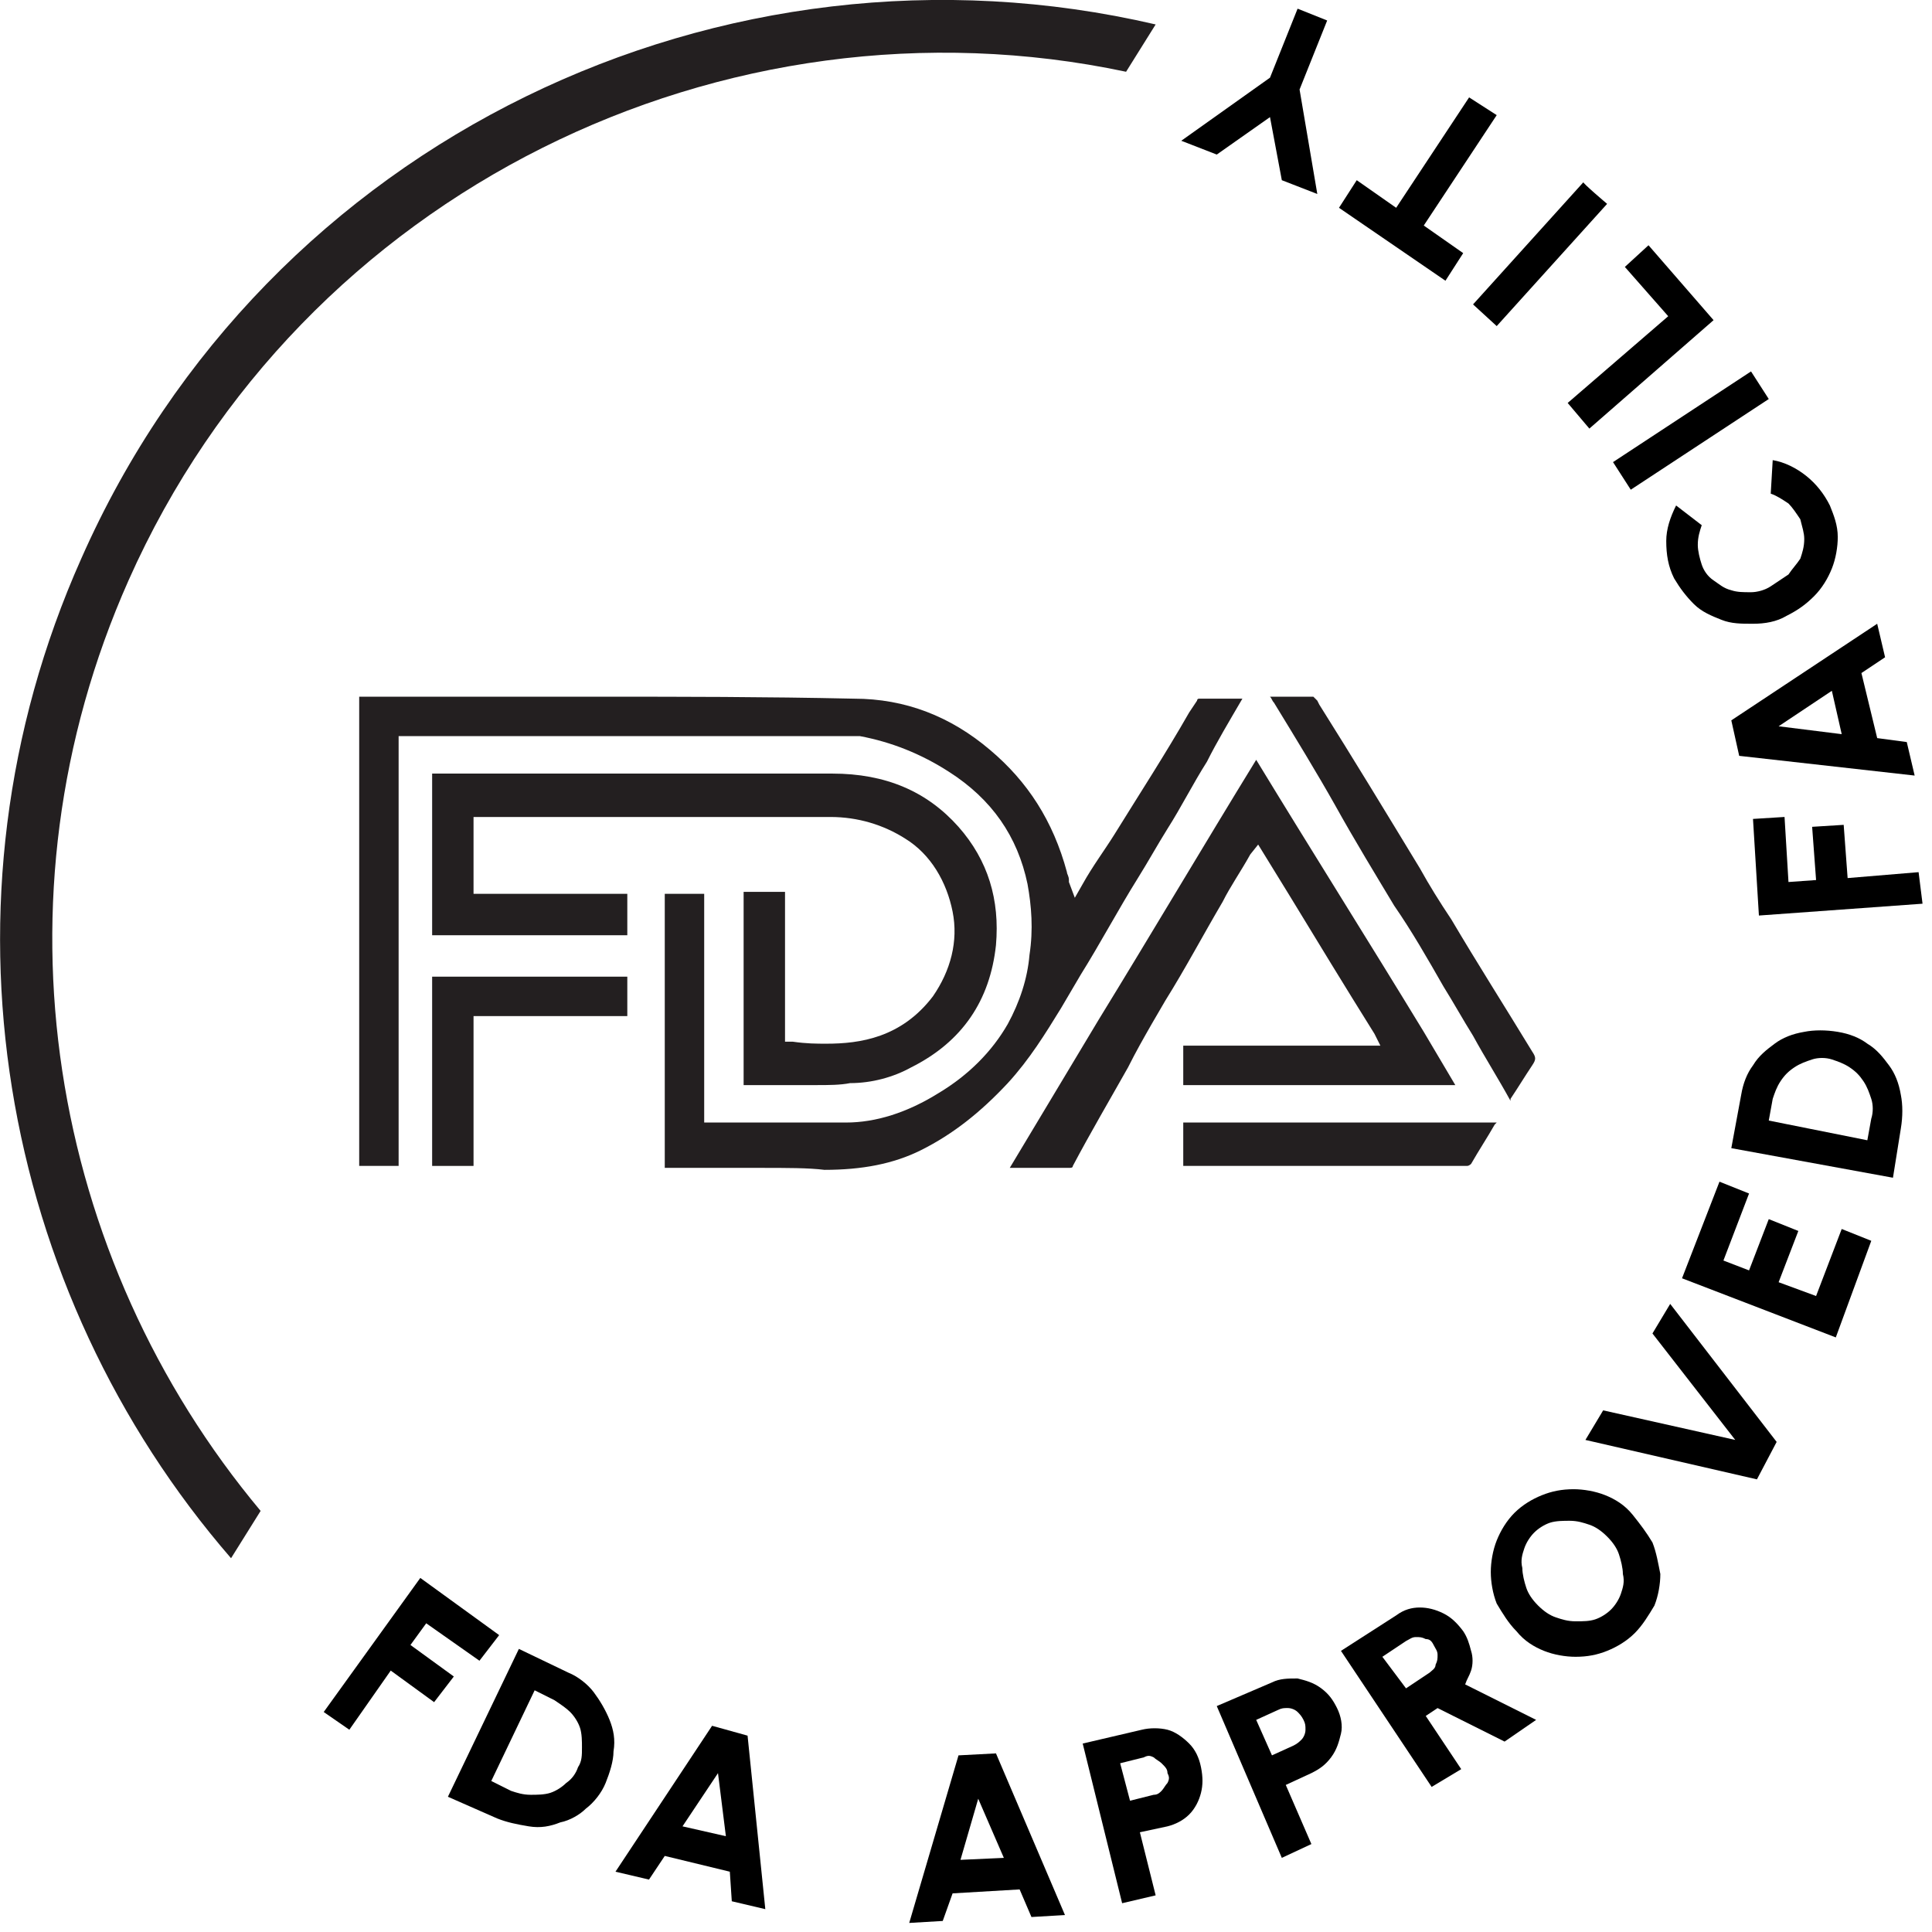
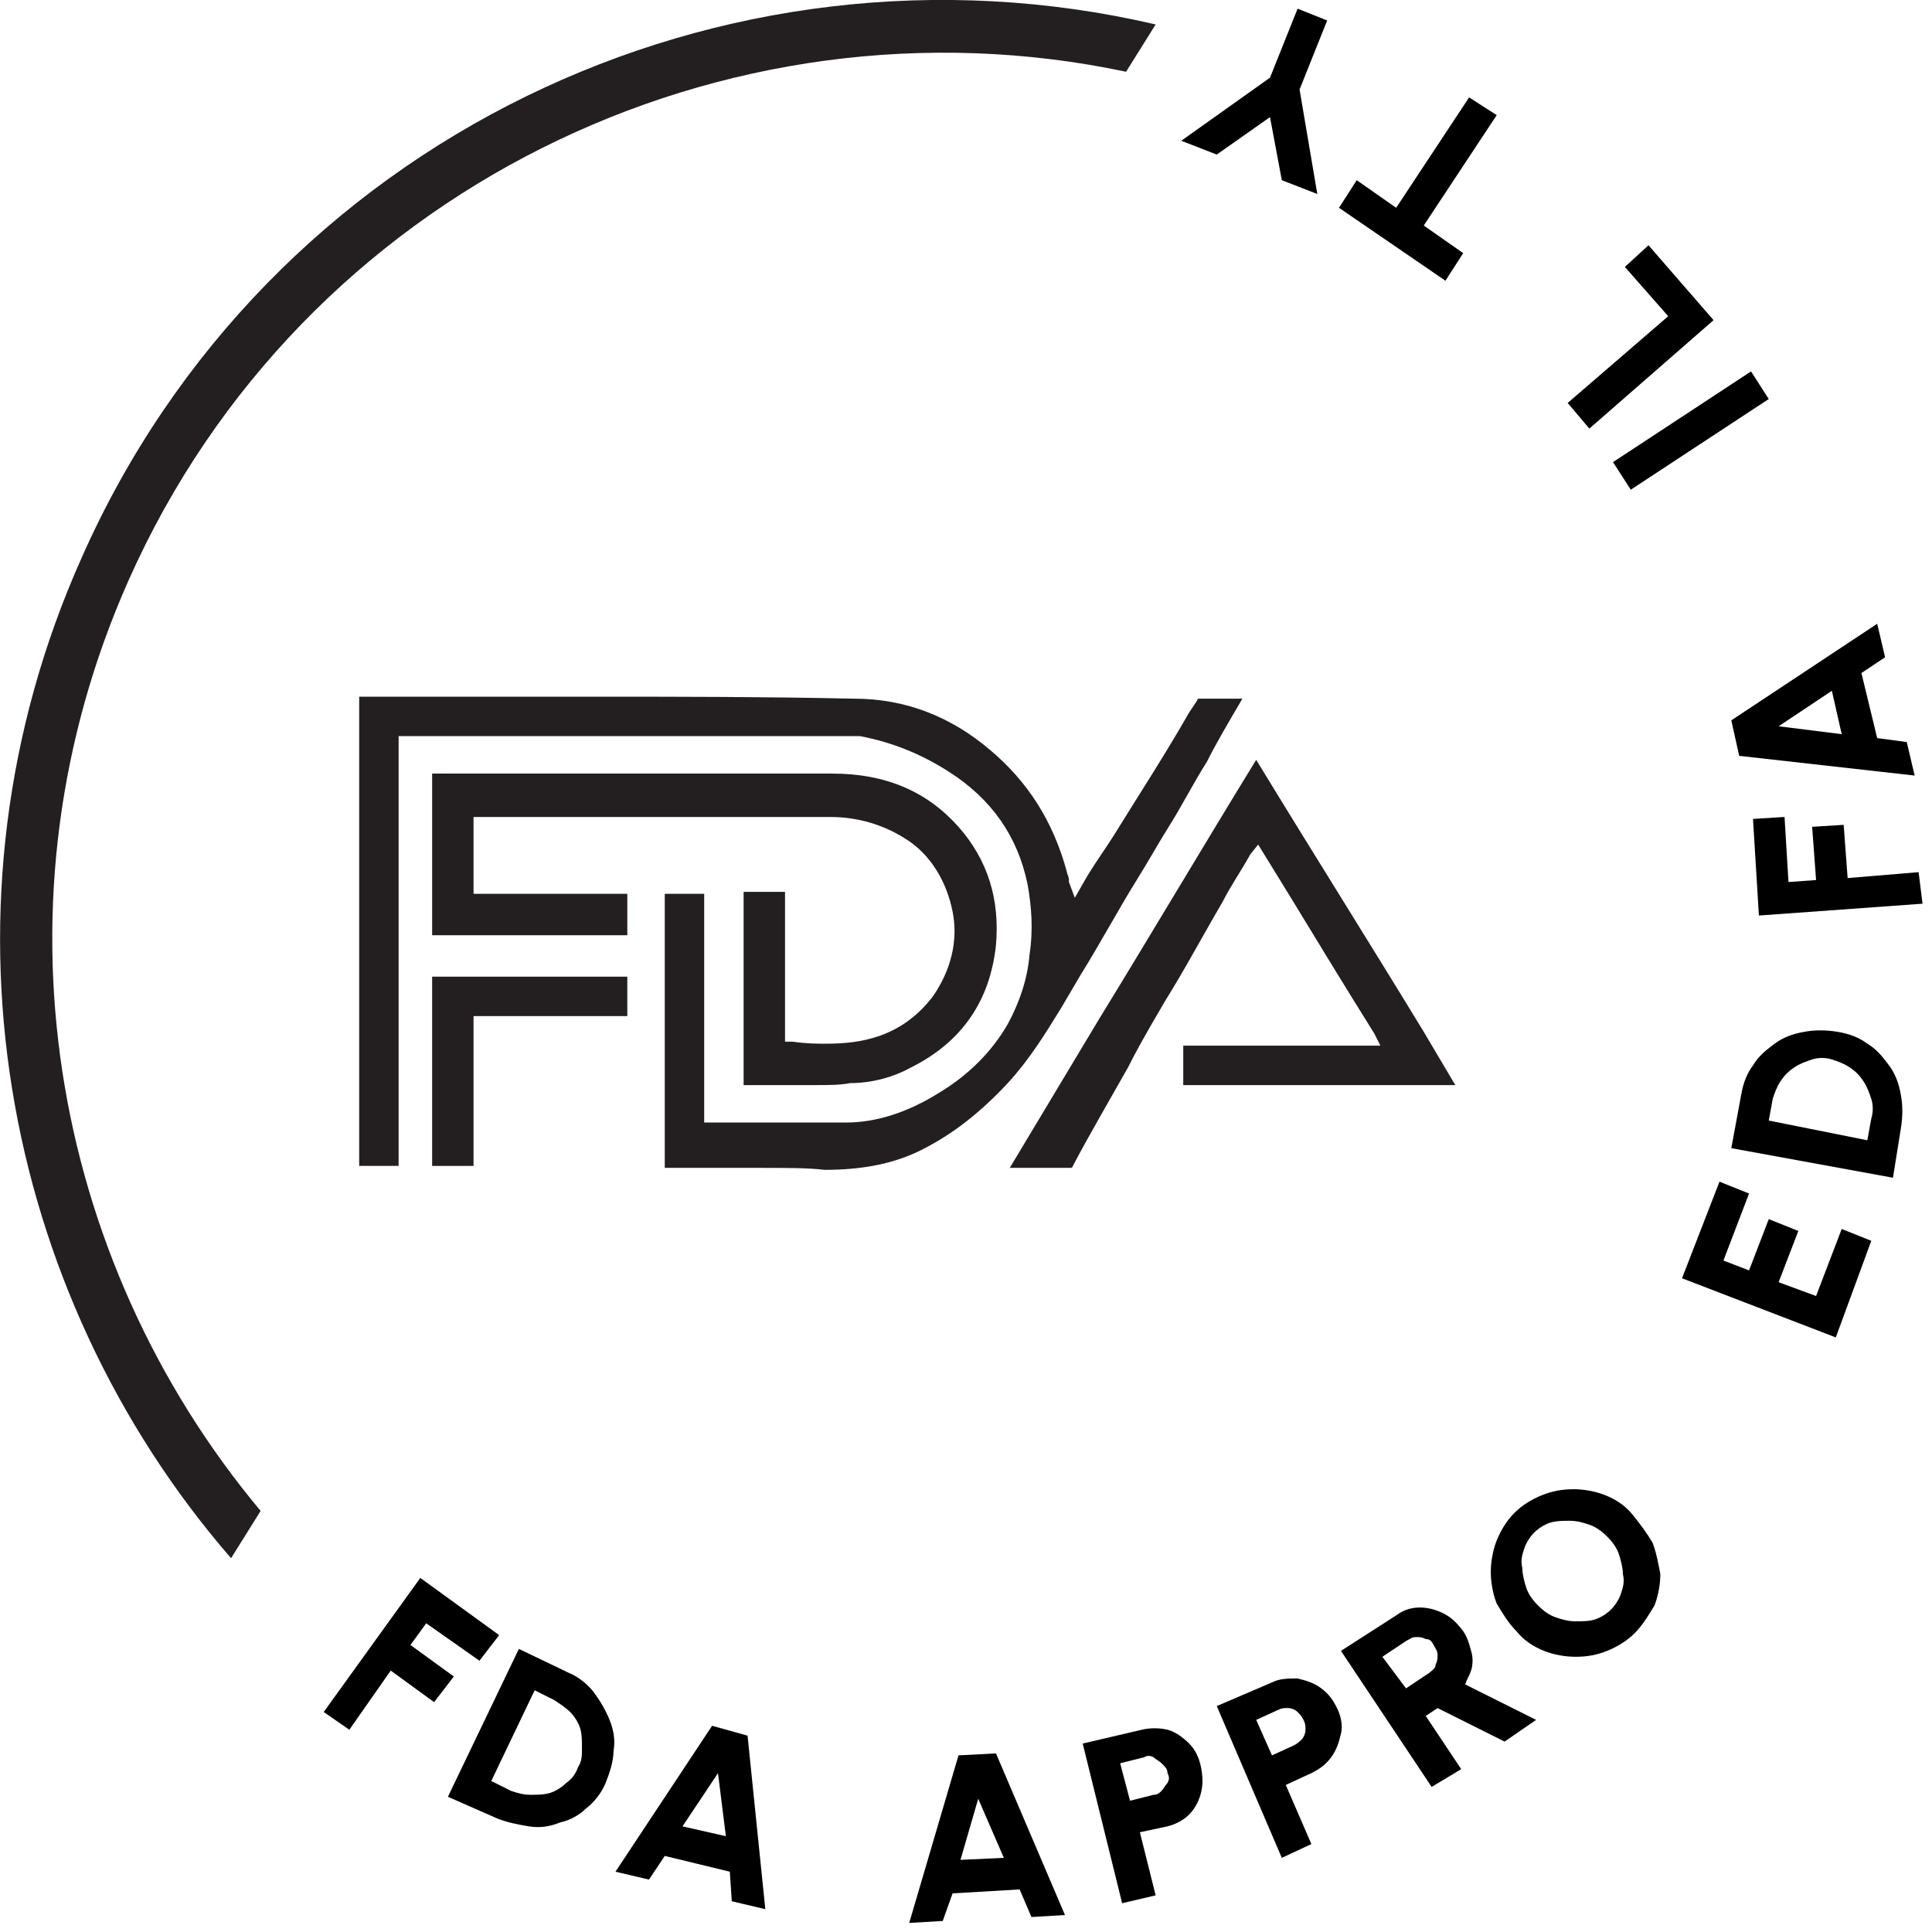
<svg xmlns="http://www.w3.org/2000/svg" width="98" height="98" viewBox="0 0 98 98" fill="none">
  <g id="fda-approved">
    <g id="fda-approved-facility-icon">
      <path id="Vector" d="M16.42 86.841L21.32 80.04L25.32 82.941L24.32 84.24L21.62 82.341L20.82 83.441L23.02 85.04L22.02 86.341L19.82 84.74L17.72 87.74L16.42 86.841Z" fill="black" />
      <path id="Vector_2" d="M22.72 91.14L26.32 83.64L28.82 84.84C29.32 85.04 29.82 85.44 30.12 85.84C30.42 86.24 30.72 86.74 30.92 87.24C31.12 87.74 31.22 88.24 31.12 88.84C31.12 89.34 30.92 89.94 30.72 90.44C30.52 90.94 30.12 91.44 29.72 91.74C29.42 92.04 28.92 92.34 28.42 92.44C27.92 92.64 27.42 92.74 26.82 92.64C26.22 92.54 25.72 92.44 25.22 92.24L22.72 91.14ZM24.92 90.34L25.92 90.84C26.22 90.94 26.52 91.04 26.92 91.04C27.22 91.04 27.62 91.04 27.92 90.94C28.22 90.84 28.52 90.64 28.72 90.44C29.02 90.24 29.22 89.94 29.32 89.64C29.52 89.34 29.52 89.04 29.52 88.64C29.52 88.34 29.52 87.94 29.42 87.64C29.32 87.34 29.12 87.04 28.92 86.84C28.72 86.64 28.42 86.44 28.12 86.24L27.12 85.74L24.92 90.34Z" fill="black" />
      <path id="Vector_3" d="M36.12 87.54L37.92 88.04L38.82 96.841L37.12 96.441L37.02 94.941L33.72 94.141L32.92 95.341L31.22 94.941L36.12 87.54ZM34.62 92.641L36.82 93.141L36.42 89.941L34.62 92.641Z" fill="black" />
      <path id="Vector_4" d="M48.62 89.04L50.52 88.94L54.02 97.14L52.32 97.24L51.72 95.84L48.32 96.04L47.82 97.44L46.12 97.54L48.62 89.04ZM48.72 94.34L50.92 94.24L49.62 91.24L48.72 94.34Z" fill="black" />
      <path id="Vector_5" d="M56.92 96.54L54.92 88.441L57.92 87.74C58.32 87.641 58.82 87.641 59.22 87.74C59.62 87.841 60.02 88.141 60.32 88.441C60.62 88.74 60.82 89.141 60.92 89.641C61.02 90.141 61.02 90.54 60.92 90.941C60.82 91.341 60.62 91.74 60.32 92.04C60.02 92.341 59.62 92.54 59.22 92.641L57.82 92.941L58.62 96.141L56.92 96.54ZM57.32 91.341L58.52 91.04C58.72 91.04 58.82 90.941 58.92 90.841C59.02 90.74 59.12 90.54 59.22 90.441C59.32 90.24 59.32 90.141 59.22 89.941C59.22 89.74 59.12 89.641 58.92 89.441C58.82 89.341 58.62 89.24 58.52 89.141C58.32 89.04 58.22 89.04 58.02 89.141L56.82 89.441L57.32 91.341Z" fill="black" />
      <path id="Vector_6" d="M65.02 94.24L61.72 86.54L64.52 85.34C64.92 85.14 65.32 85.14 65.82 85.14C66.22 85.24 66.62 85.34 67.02 85.64C67.42 85.94 67.62 86.24 67.82 86.64C68.02 87.04 68.12 87.54 68.02 87.94C67.92 88.34 67.82 88.74 67.52 89.14C67.22 89.54 66.92 89.74 66.52 89.94L65.22 90.54L66.52 93.54L65.02 94.24ZM64.52 89.04L65.62 88.54C65.82 88.44 65.92 88.34 66.02 88.24C66.12 88.14 66.22 87.94 66.22 87.74C66.22 87.54 66.22 87.44 66.12 87.24C66.02 87.04 65.92 86.94 65.82 86.84C65.72 86.74 65.52 86.64 65.32 86.64C65.12 86.64 65.02 86.64 64.82 86.74L63.72 87.24L64.52 89.04Z" fill="black" />
      <path id="Vector_7" d="M72.62 90.641L68.02 83.74L70.82 81.941C71.22 81.641 71.62 81.54 72.02 81.54C72.42 81.54 72.82 81.641 73.22 81.841C73.62 82.04 73.92 82.341 74.22 82.74C74.42 83.04 74.52 83.341 74.62 83.74C74.72 84.04 74.72 84.441 74.62 84.74C74.52 85.04 74.42 85.141 74.32 85.441L77.92 87.24L76.32 88.341L72.92 86.641L72.32 87.04L74.12 89.74L72.62 90.641ZM71.32 85.641L72.52 84.841C72.62 84.74 72.82 84.641 72.82 84.441C72.92 84.24 72.92 84.141 72.92 83.941C72.92 83.74 72.82 83.641 72.72 83.441C72.62 83.24 72.52 83.141 72.32 83.141C72.12 83.04 72.02 83.04 71.82 83.04C71.62 83.04 71.52 83.141 71.32 83.24L70.12 84.04L71.32 85.641Z" fill="black" />
      <path id="Vector_8" d="M82.92 82.841C82.52 83.24 82.02 83.54 81.52 83.74C81.02 83.941 80.52 84.04 79.92 84.04C79.42 84.04 78.82 83.941 78.32 83.74C77.82 83.54 77.32 83.24 76.92 82.74C76.52 82.341 76.22 81.841 75.92 81.341C75.72 80.841 75.62 80.24 75.62 79.74C75.62 79.24 75.72 78.641 75.92 78.141C76.12 77.641 76.42 77.141 76.82 76.74C77.22 76.341 77.72 76.04 78.22 75.841C78.72 75.641 79.22 75.54 79.82 75.54C80.32 75.54 80.92 75.641 81.42 75.841C81.92 76.04 82.42 76.341 82.82 76.841C83.22 77.341 83.52 77.74 83.82 78.24C84.02 78.74 84.12 79.341 84.22 79.841C84.22 80.341 84.12 80.941 83.92 81.441C83.62 81.941 83.32 82.441 82.92 82.841ZM81.72 81.641C81.92 81.441 82.12 81.141 82.22 80.841C82.32 80.54 82.42 80.24 82.32 79.841C82.32 79.54 82.22 79.141 82.12 78.841C82.02 78.54 81.82 78.24 81.52 77.941C81.22 77.641 80.92 77.441 80.62 77.341C80.32 77.24 80.02 77.141 79.62 77.141C79.32 77.141 78.92 77.141 78.62 77.24C78.32 77.341 78.02 77.54 77.82 77.74C77.62 77.941 77.42 78.24 77.32 78.54C77.22 78.841 77.12 79.141 77.22 79.54C77.22 79.841 77.32 80.24 77.42 80.54C77.52 80.841 77.72 81.141 78.02 81.441C78.32 81.74 78.62 81.941 78.92 82.04C79.22 82.141 79.52 82.24 79.92 82.24C80.32 82.24 80.62 82.24 80.92 82.141C81.22 82.04 81.52 81.841 81.72 81.641Z" fill="black" />
-       <path id="Vector_9" d="M89.12 75.04L80.42 73.04L81.32 71.54L88.02 73.04L83.82 67.64L84.72 66.14L90.12 73.14L89.12 75.04Z" fill="black" />
      <path id="Vector_10" d="M93.12 67.84L85.32 64.84L87.22 59.94L88.72 60.54L87.42 63.94L88.72 64.44L89.72 61.84L91.22 62.44L90.22 65.04L92.12 65.74L93.42 62.34L94.92 62.94L93.12 67.84Z" fill="black" />
      <path id="Vector_11" d="M96.02 59.74L87.82 58.24L88.32 55.54C88.42 54.94 88.62 54.44 88.92 54.04C89.22 53.54 89.62 53.24 90.02 52.94C90.42 52.64 90.92 52.44 91.52 52.34C92.02 52.24 92.62 52.24 93.22 52.34C93.82 52.44 94.32 52.64 94.72 52.94C95.22 53.24 95.52 53.64 95.82 54.04C96.12 54.44 96.32 54.94 96.42 55.54C96.52 56.04 96.52 56.64 96.42 57.24L96.02 59.74ZM94.72 57.84L94.92 56.74C95.02 56.44 95.02 56.04 94.92 55.74C94.82 55.44 94.72 55.14 94.52 54.84C94.32 54.54 94.12 54.34 93.82 54.14C93.52 53.94 93.22 53.84 92.92 53.74C92.62 53.64 92.22 53.64 91.92 53.74C91.62 53.84 91.32 53.94 91.02 54.14C90.72 54.34 90.52 54.54 90.32 54.84C90.12 55.14 90.02 55.44 89.92 55.74L89.72 56.84L94.72 57.84Z" fill="black" />
      <path id="Vector_12" d="M97.52 45.84L89.22 46.44L88.92 41.54L90.52 41.44L90.72 44.74L92.12 44.64L91.92 41.94L93.52 41.84L93.72 44.54L97.32 44.24L97.52 45.84Z" fill="black" />
      <path id="Vector_13" d="M88.22 38.34L87.82 36.54L95.22 31.64L95.62 33.34L94.42 34.14L95.22 37.44L96.72 37.64L97.12 39.34L88.22 38.34ZM93.42 37.24L92.92 35.04L90.22 36.84L93.42 37.24Z" fill="black" />
-       <path id="Vector_14" d="M92.82 25.64C93.02 26.14 93.22 26.64 93.22 27.24C93.22 27.74 93.12 28.34 92.92 28.84C92.72 29.34 92.42 29.84 92.02 30.24C91.62 30.64 91.22 30.94 90.62 31.24C90.12 31.54 89.52 31.64 88.92 31.64C88.32 31.64 87.82 31.64 87.32 31.44C86.82 31.24 86.32 31.04 85.92 30.64C85.52 30.24 85.22 29.84 84.92 29.34C84.62 28.74 84.52 28.14 84.52 27.44C84.52 26.84 84.72 26.24 85.02 25.64L86.32 26.64C86.22 26.94 86.12 27.24 86.12 27.64C86.12 27.94 86.22 28.34 86.32 28.64C86.42 28.94 86.62 29.24 86.92 29.44C87.22 29.64 87.42 29.84 87.82 29.94C88.12 30.04 88.42 30.04 88.82 30.04C89.12 30.04 89.52 29.94 89.82 29.74C90.12 29.54 90.42 29.34 90.72 29.14C90.92 28.84 91.12 28.64 91.32 28.34C91.42 28.04 91.52 27.74 91.52 27.34C91.52 27.04 91.42 26.74 91.32 26.34C91.12 26.04 90.92 25.74 90.72 25.54C90.42 25.34 90.12 25.14 89.82 25.04L89.92 23.34C90.52 23.44 91.12 23.74 91.62 24.14C92.12 24.54 92.52 25.04 92.82 25.64Z" fill="black" />
-       <path id="Vector_15" d="M89.72 20.24L82.72 24.84L81.82 23.44L88.82 18.84L89.72 20.24Z" fill="black" />
+       <path id="Vector_15" d="M89.72 20.24L82.72 24.84L81.82 23.44L88.82 18.84L89.72 20.24" fill="black" />
      <path id="Vector_16" d="M86.92 16.24L80.62 21.74L79.52 20.44L84.62 16.04L82.42 13.54L83.62 12.44L86.92 16.24Z" fill="black" />
-       <path id="Vector_17" d="M81.52 10.341L75.92 16.541L74.72 15.441L80.32 9.24C80.22 9.24 81.52 10.341 81.52 10.341Z" fill="black" />
      <path id="Vector_18" d="M67.92 10.54L68.82 9.14L70.82 10.54L74.52 4.94L75.92 5.84L72.22 11.44L74.22 12.84L73.32 14.24L67.92 10.54Z" fill="black" />
      <path id="Vector_19" d="M61.72 7.84L59.92 7.14L64.42 3.94L65.82 0.44L67.32 1.04L65.92 4.54L66.82 9.84L65.02 9.14L64.42 5.94L61.72 7.84Z" fill="black" />
      <path id="Vector_20" d="M58.62 1.24L57.12 3.64C36.82 -0.66 15.32 9.64 6.52 29.441C-0.68 45.641 2.52 63.84 13.22 76.64L11.72 79.04C0.02 65.54 -3.68 45.84 4.12 28.34C13.52 7.04 36.72 -3.86 58.62 1.24Z" fill="#231F20" />
      <path id="Vector_21" d="M38.52 59.24H33.72V45.34H35.72V56.94H42.92C44.42 56.94 46.02 56.44 47.62 55.44C49.12 54.54 50.32 53.34 51.12 51.94C51.72 50.84 52.12 49.64 52.22 48.44C52.42 47.14 52.32 45.94 52.12 44.84C51.62 42.44 50.32 40.54 48.12 39.14C46.72 38.24 45.22 37.64 43.62 37.34H20.22V59.14H18.22V35.34H30.82C34.32 35.34 38.82 35.34 43.32 35.44C45.92 35.44 48.22 36.34 50.22 38.04C52.12 39.64 53.42 41.64 54.12 44.24C54.12 44.34 54.22 44.44 54.22 44.64V44.74L54.52 45.54L54.92 44.84C55.42 43.94 56.02 43.14 56.52 42.34C57.82 40.24 59.12 38.24 60.32 36.14L60.72 35.54C60.72 35.54 60.72 35.44 60.82 35.44H63.02C62.32 36.64 61.72 37.64 61.22 38.64C60.52 39.74 59.92 40.94 59.22 42.04C58.72 42.84 58.22 43.74 57.72 44.54C56.72 46.14 55.82 47.84 54.82 49.44L53.82 51.14C53.02 52.44 52.22 53.74 51.12 54.94C49.72 56.44 48.32 57.54 46.72 58.34C45.32 59.04 43.72 59.34 41.82 59.34C41.02 59.24 39.92 59.24 38.52 59.24Z" fill="#231F20" />
      <path id="Vector_22" d="M41.42 55.041H37.72V45.24H39.82V52.84H40.22C40.92 52.941 41.42 52.941 41.92 52.941C43.62 52.941 45.72 52.641 47.32 50.541C48.22 49.24 48.62 47.74 48.32 46.24C48.02 44.74 47.22 43.34 45.92 42.541C44.82 41.84 43.52 41.441 42.12 41.441H24.02V45.34H31.82V47.441H21.92V39.24H42.22C44.92 39.24 47.02 40.141 48.62 41.941C50.12 43.641 50.72 45.641 50.52 47.941C50.22 50.74 48.82 52.84 46.22 54.141C45.32 54.641 44.22 54.941 43.12 54.941C42.62 55.041 42.02 55.041 41.42 55.041Z" fill="#231F20" />
      <path id="Vector_23" d="M54.22 59.24H51.22L55.72 51.74C58.42 47.34 61.02 42.941 63.72 38.541C66.52 43.141 69.42 47.74 72.22 52.34L73.82 55.041H60.02V53.041H70.02L69.72 52.441C68.22 50.041 66.82 47.74 65.42 45.441L63.82 42.84L63.42 43.34C62.92 44.24 62.42 44.941 62.02 45.74C61.02 47.441 60.12 49.141 59.12 50.74L58.42 51.941C58.02 52.641 57.62 53.34 57.22 54.141C56.32 55.74 55.32 57.441 54.42 59.141C54.42 59.24 54.32 59.24 54.22 59.24Z" fill="#231F20" />
-       <path id="Vector_24" d="M76.62 55.84C76.02 54.74 75.32 53.64 74.72 52.54C74.22 51.74 73.72 50.84 73.22 50.04C72.42 48.64 71.62 47.24 70.72 45.94C69.82 44.44 68.72 42.64 67.72 40.84C66.82 39.24 65.72 37.44 64.62 35.64C64.52 35.54 64.52 35.44 64.42 35.34H66.62C66.62 35.34 66.72 35.44 66.82 35.54L66.92 35.74C68.62 38.44 70.32 41.24 72.02 44.04C72.52 44.94 73.02 45.74 73.62 46.64C74.92 48.84 76.32 51.04 77.72 53.34C77.92 53.64 77.92 53.74 77.72 54.04C77.32 54.64 77.02 55.14 76.62 55.74V55.84Z" fill="#231F20" />
      <path id="Vector_25" d="M21.92 59.141V49.541H31.82V51.541H24.02V59.141H21.92Z" fill="#231F20" />
-       <path id="Vector_26" d="M60.02 56.94H75.92L75.82 57.04C75.42 57.74 75.02 58.34 74.62 59.04C74.62 59.04 74.52 59.14 74.42 59.14H60.02V56.94Z" fill="#231F20" />
    </g>
  </g>
</svg>